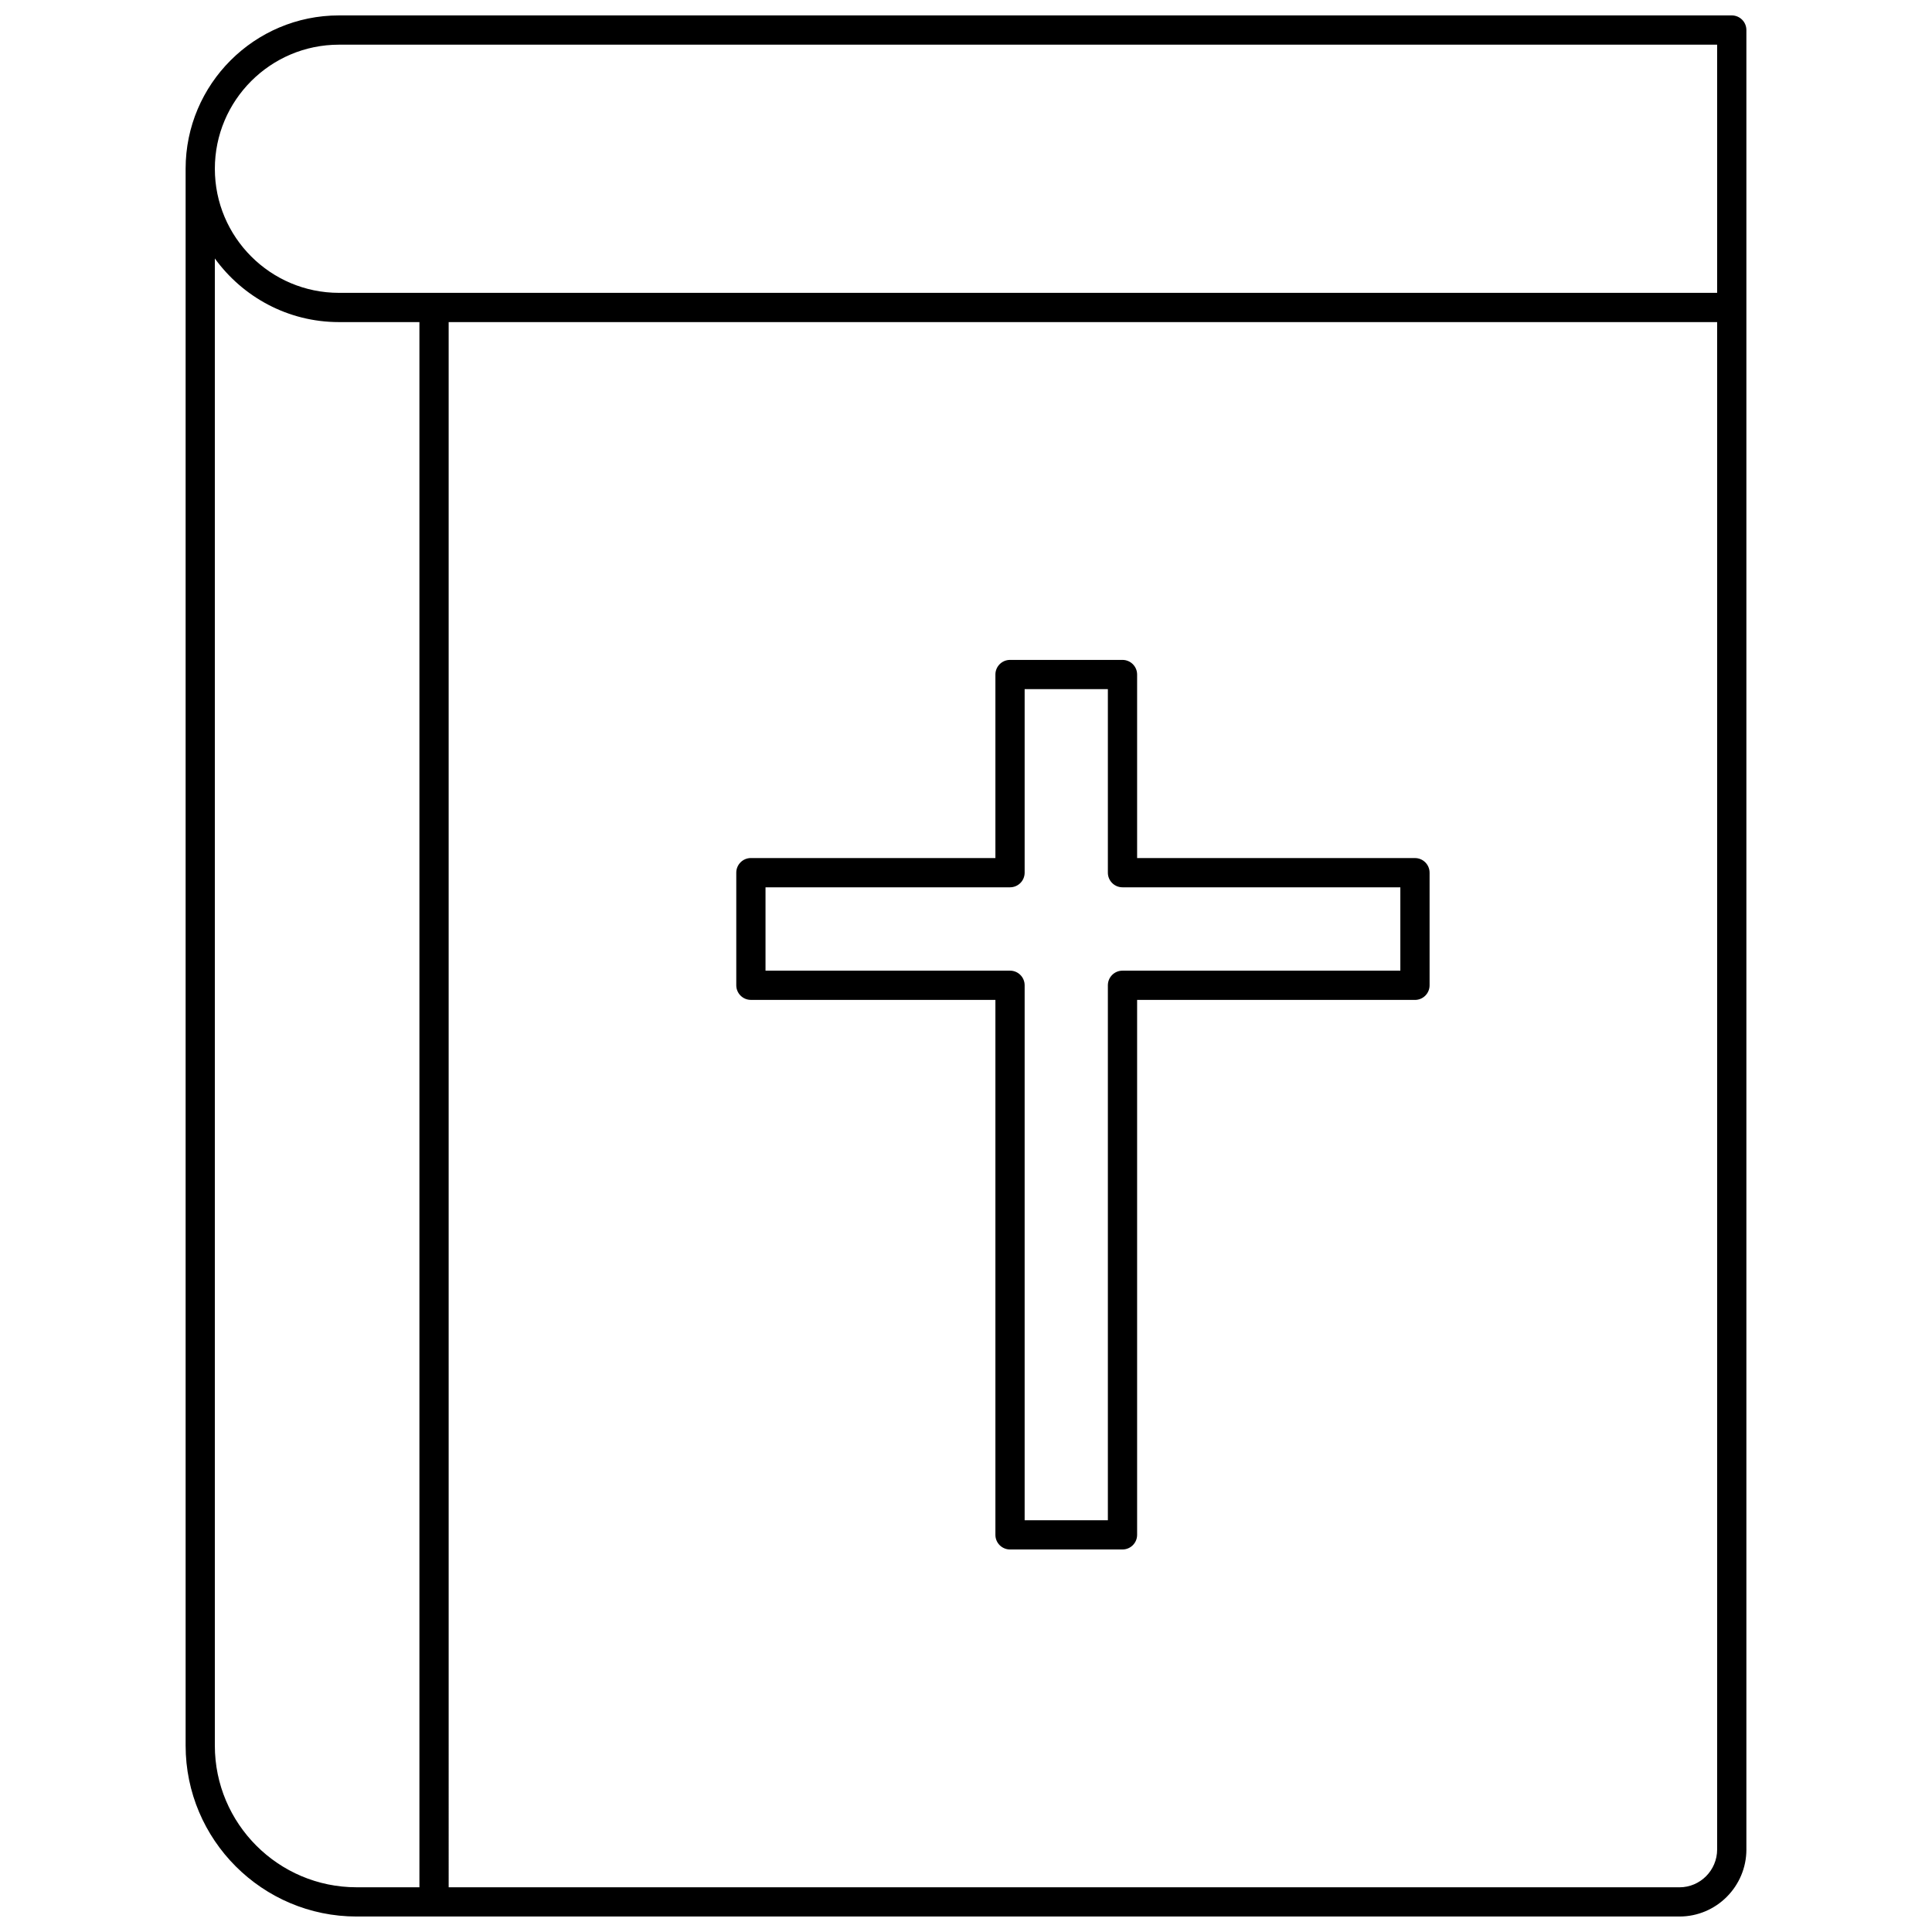
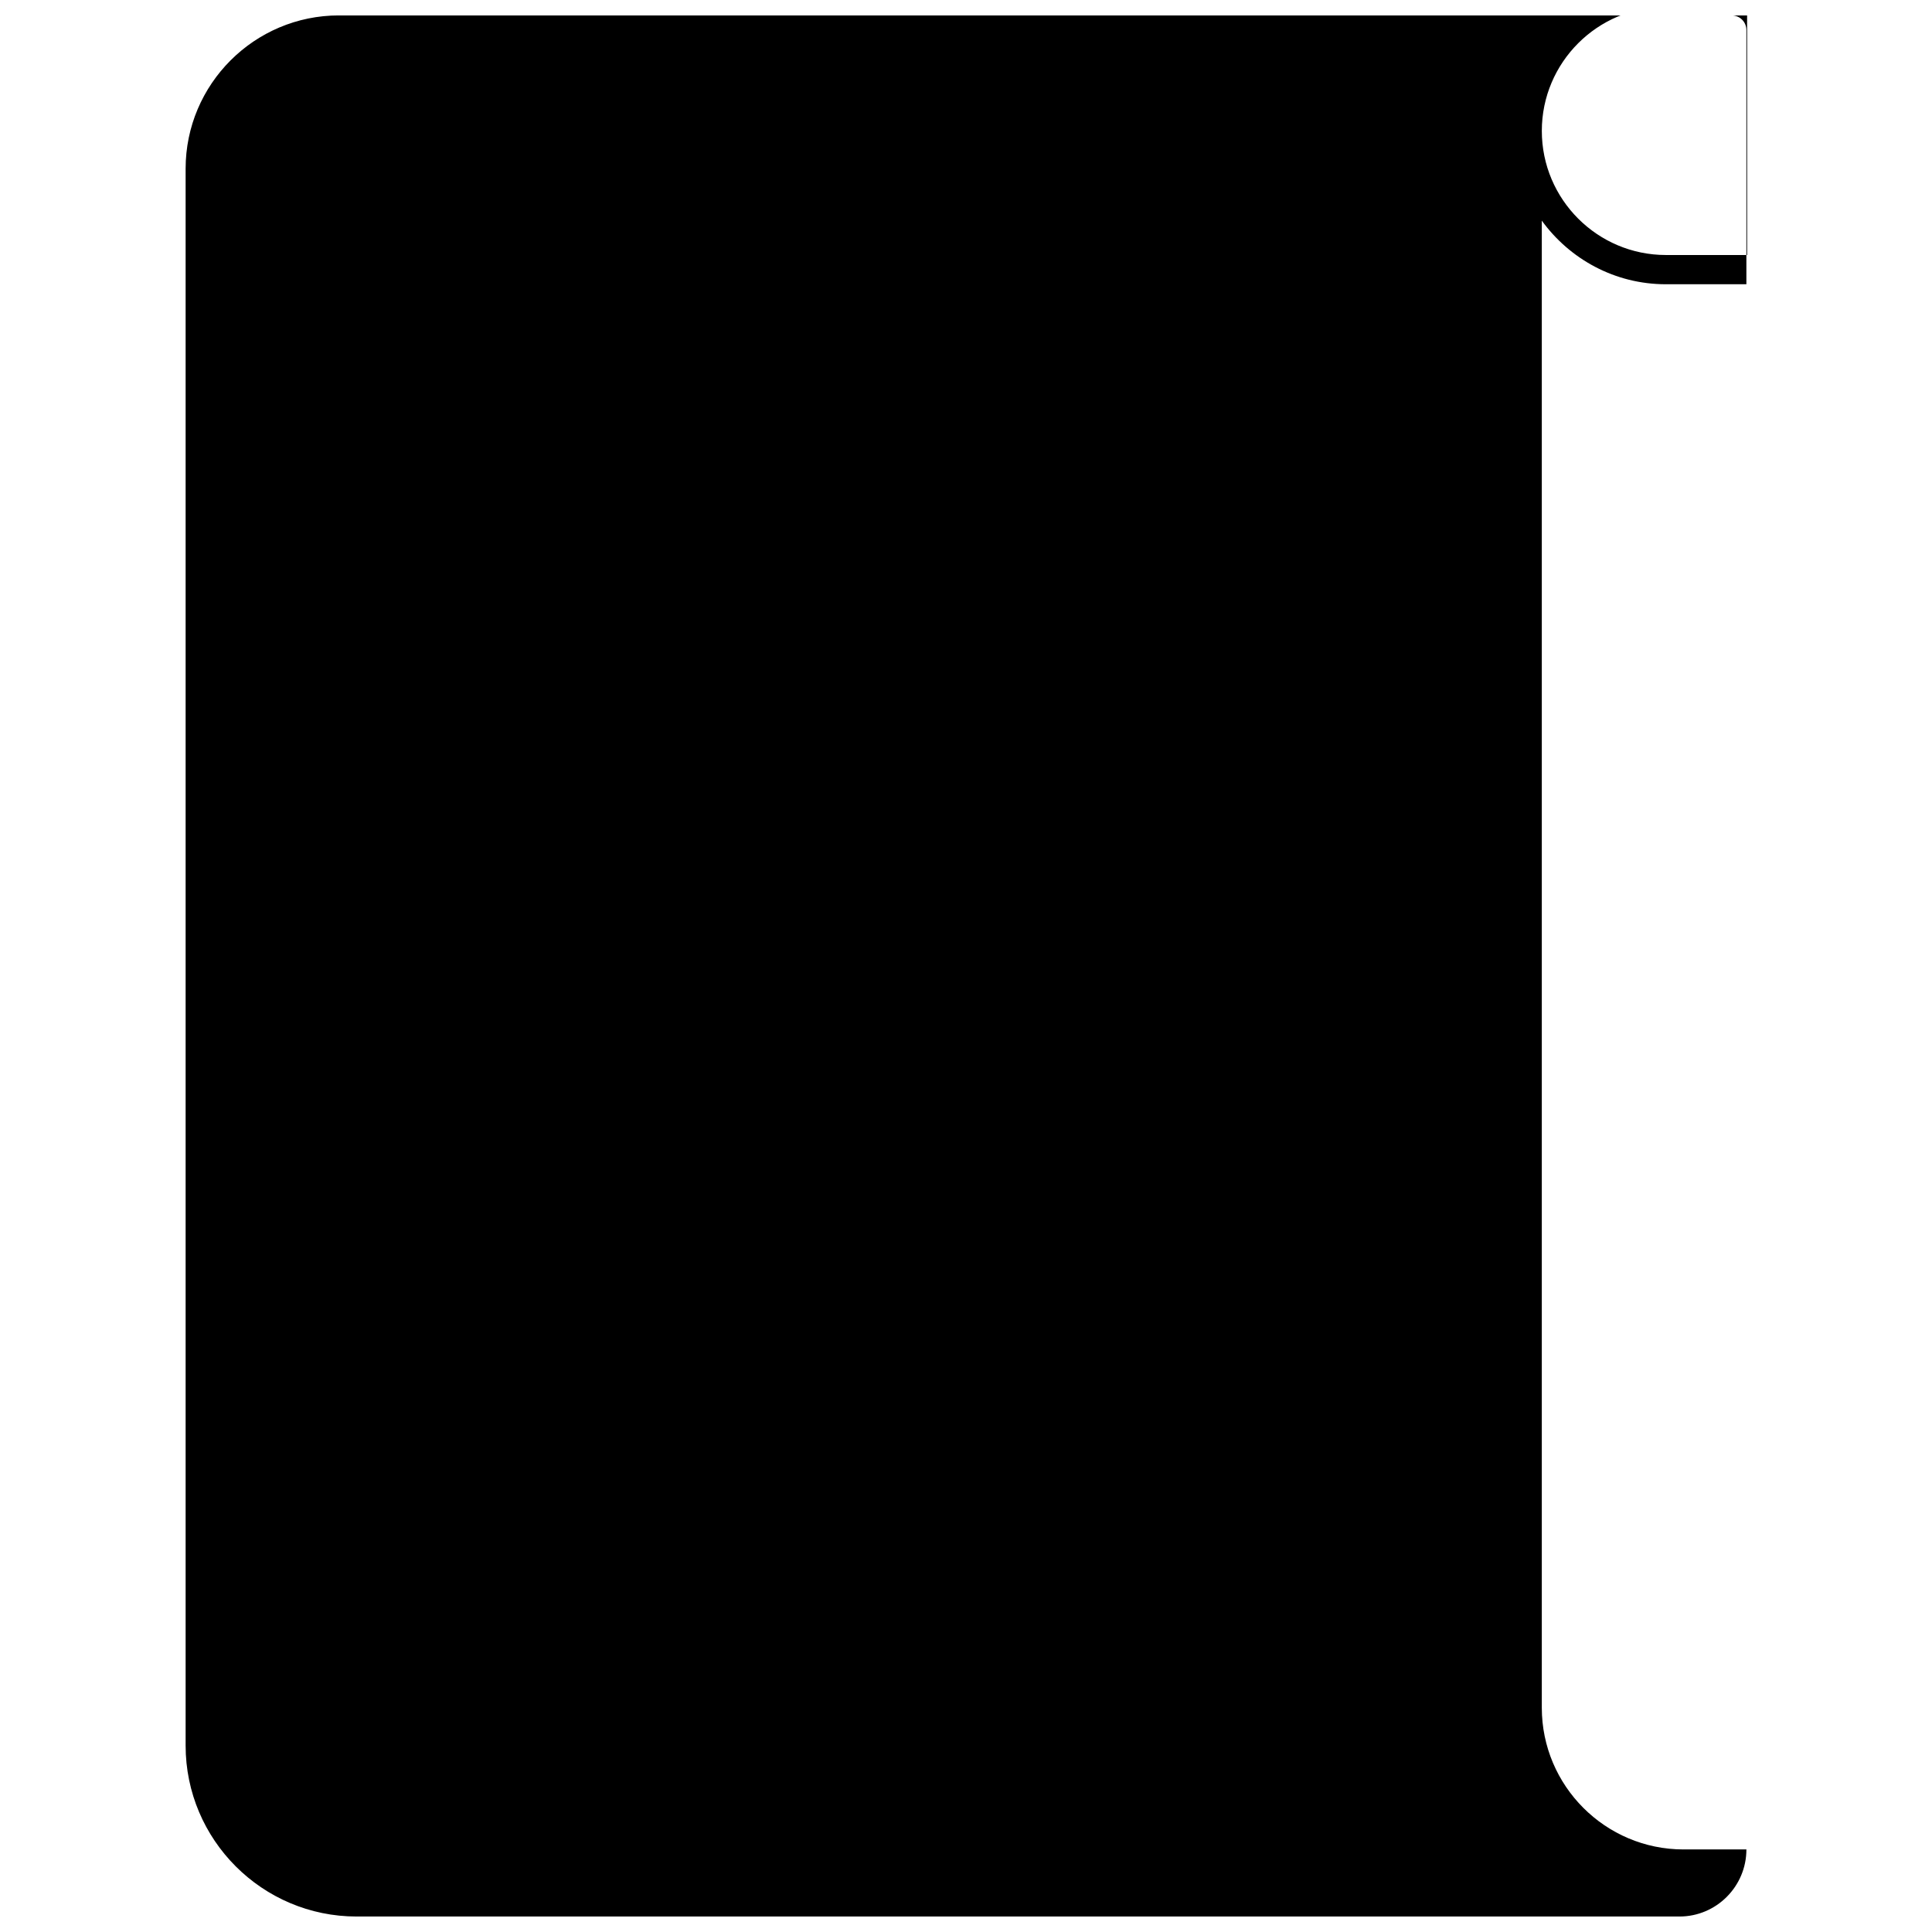
<svg xmlns="http://www.w3.org/2000/svg" width="800px" height="800px" version="1.1" viewBox="144 144 512 512">
  <defs>
    <clipPath id="a">
      <path d="m193 148.09h414v503.81h-414z" />
    </clipPath>
  </defs>
  <g clip-path="url(#a)">
-     <path d="m606.81 634.12v-482.16c0-2.141-1.734-3.875-3.875-3.875h-369.11c-22.406 0-40.633 18.23-40.633 40.633v417.87c0 24.98 20.324 45.309 45.305 45.309h350.58c9.781 0 17.738-7.977 17.738-17.777zm-351.66 10.027h-16.66c-20.711 0-37.555-16.848-37.555-37.559v-394.09c7.391 10.191 19.355 16.859 32.879 16.859h21.336zm-21.332-422.54c-18.133 0-32.879-14.75-32.879-32.879-0.004-18.137 14.746-32.887 32.879-32.887h365.24v65.762l-340.03 0.004zm29.082 7.75h336.16v404.77c0 5.531-4.481 10.027-9.988 10.027h-326.17z" />
+     <path d="m606.81 634.12v-482.16c0-2.141-1.734-3.875-3.875-3.875h-369.11c-22.406 0-40.633 18.23-40.633 40.633v417.87c0 24.98 20.324 45.309 45.305 45.309h350.58c9.781 0 17.738-7.977 17.738-17.777zh-16.66c-20.711 0-37.555-16.848-37.555-37.559v-394.09c7.391 10.191 19.355 16.859 32.879 16.859h21.336zm-21.332-422.54c-18.133 0-32.879-14.75-32.879-32.879-0.004-18.137 14.746-32.887 32.879-32.887h365.24v65.762l-340.03 0.004zm29.082 7.75h336.16v404.77c0 5.531-4.481 10.027-9.988 10.027h-326.17z" />
  </g>
-   <path d="m518.98 371.39h-73.633v-48.633c0-2.141-1.734-3.875-3.875-3.875h-29.805c-2.141 0-3.875 1.734-3.875 3.875v48.637l-64.797-0.004c-2.141 0-3.875 1.734-3.875 3.875v29.84c0 2.141 1.734 3.875 3.875 3.875h64.797v141.77c0 2.141 1.734 3.875 3.875 3.875h29.805c2.141 0 3.875-1.734 3.875-3.875v-141.76h73.633c2.141 0 3.875-1.734 3.875-3.875v-29.84c0-2.141-1.734-3.879-3.875-3.879zm-3.875 29.844h-73.633c-2.141 0-3.875 1.734-3.875 3.875v141.77h-22.055v-141.77c0-2.141-1.734-3.875-3.875-3.875h-64.797v-22.09h64.797c2.141 0 3.875-1.734 3.875-3.875v-48.637h22.055v48.637c0 2.141 1.734 3.875 3.875 3.875h73.633z" />
</svg>